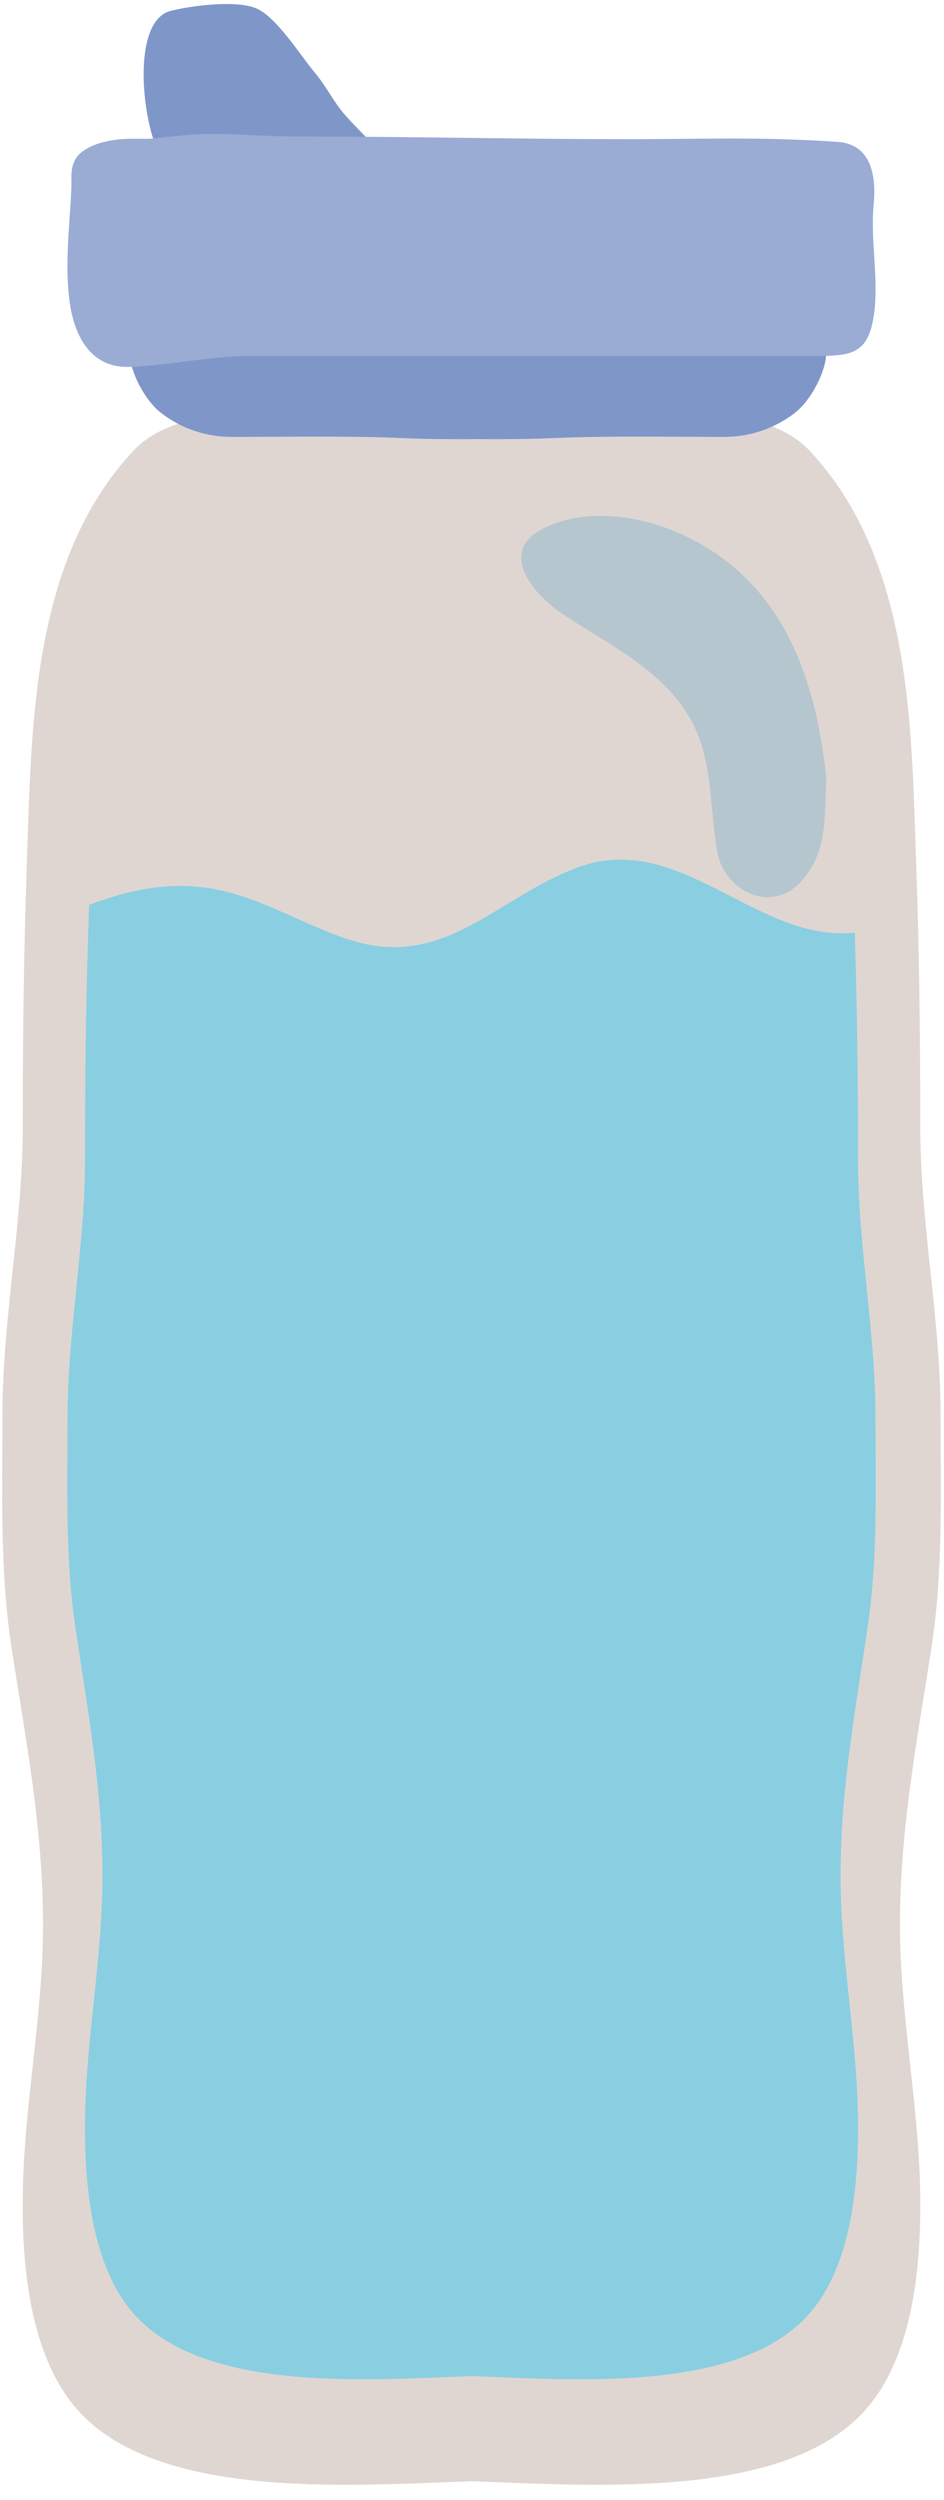
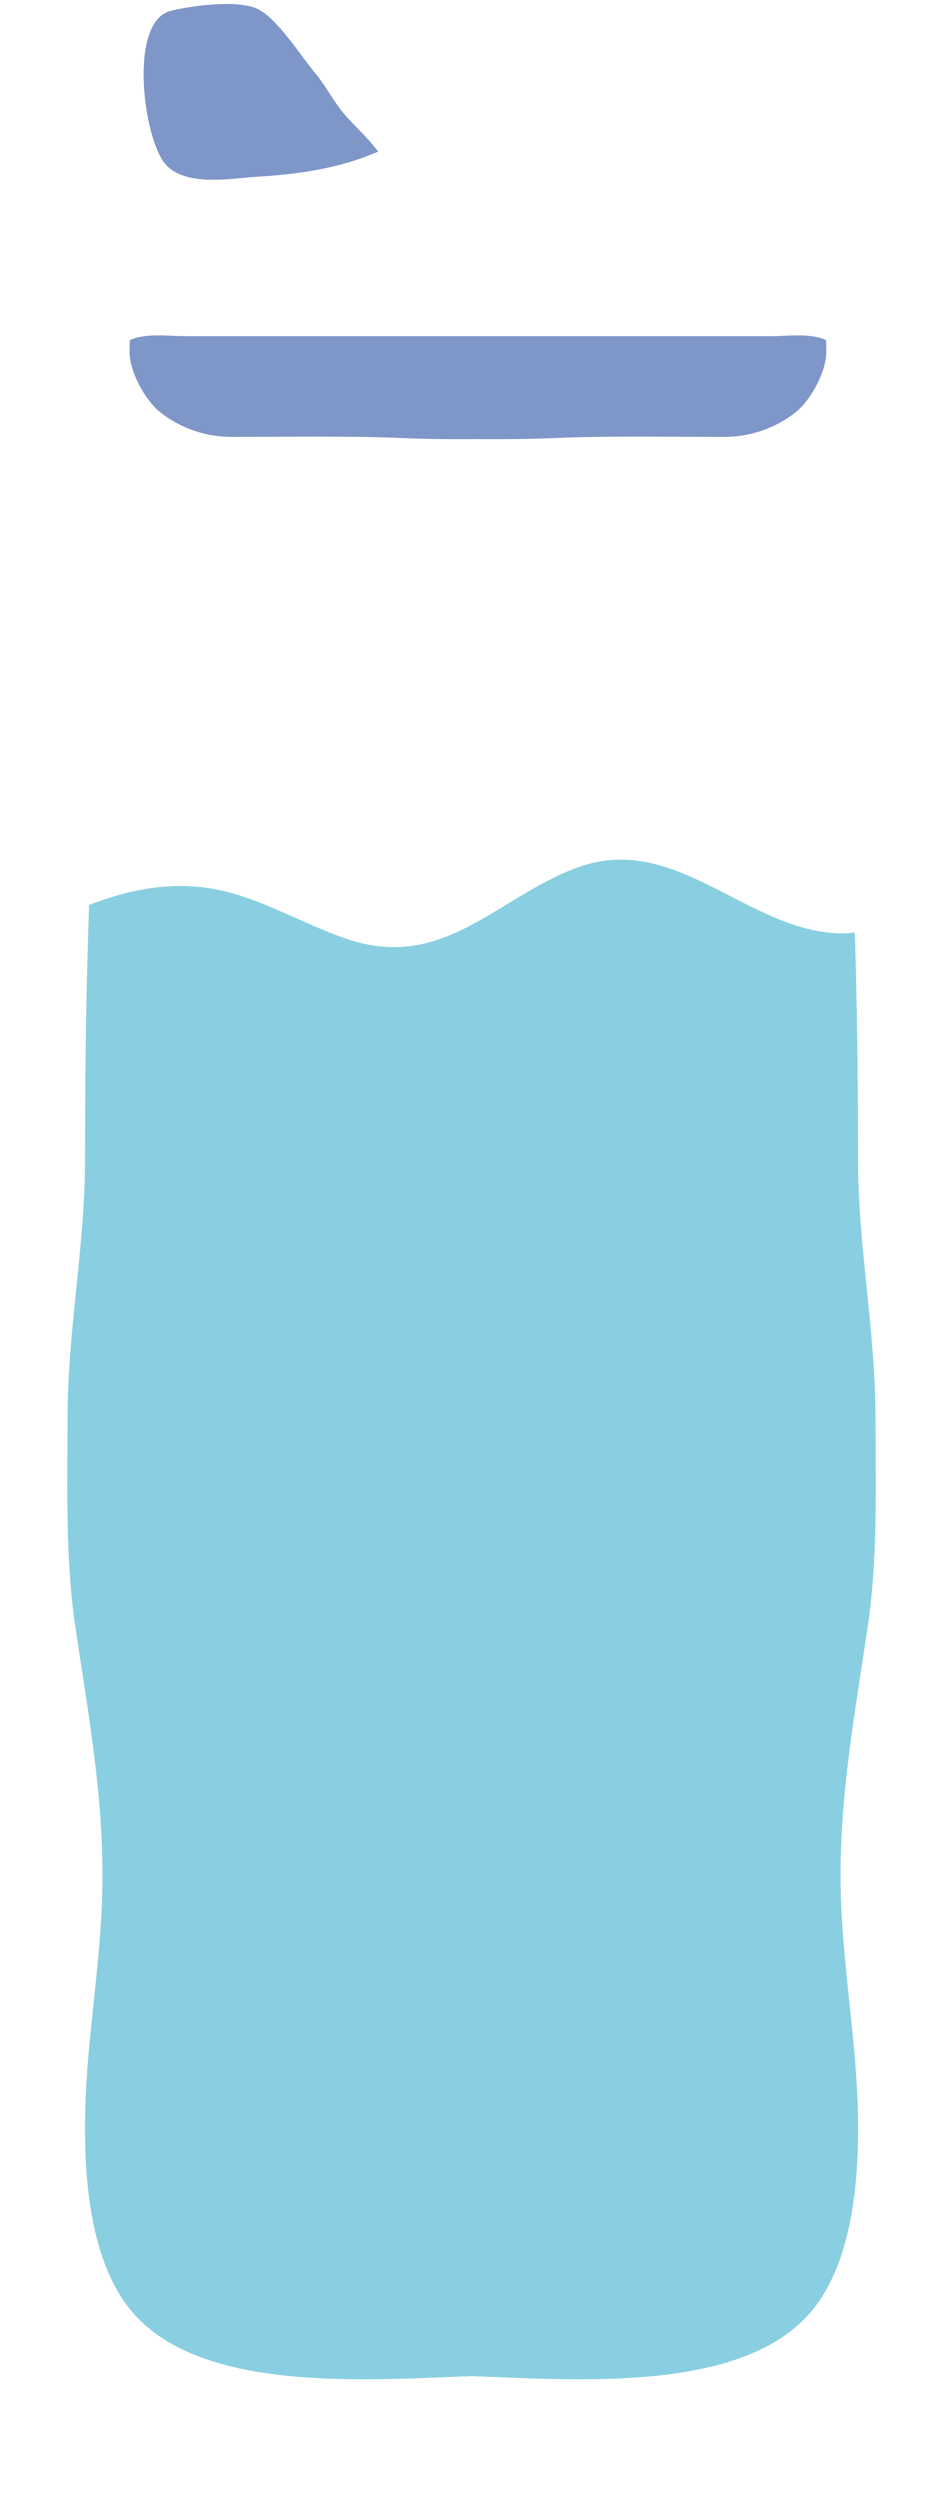
<svg xmlns="http://www.w3.org/2000/svg" height="256.0" preserveAspectRatio="xMidYMid meet" version="1.0" viewBox="164.3 85.5 96.7 256.0" width="96.7" zoomAndPan="magnify">
  <g id="change1_1">
    <path d="M181.785,86.613c2.114-0.534,6.748-1.142,8.802-0.243c2.068,0.905,4.555,4.904,6.034,6.663 c1.07,1.272,1.756,2.717,2.835,4.017c1.088,1.311,2.55,2.557,3.577,3.971c-3.817,1.687-8.07,2.317-12.206,2.561 c-2.759,0.163-7.364,1.091-9.506-1.19C178.997,99.918,177.381,87.726,181.785,86.613z" fill="#7F96C8" />
  </g>
  <g id="change2_1">
-     <path d="M260.649,230.384c0-9.911-2.076-19.547-2.078-29.464c-0.002-8.981-0.1-17.959-0.416-26.872 c-0.489-13.82-0.377-31.136-10.91-42.386c-4.253-4.542-12.909-3.836-19.039-4.427c-5.349-0.515-10.439-0.109-15.606,0.284 c-5.167-0.393-10.258-0.799-15.606-0.284c-6.13,0.591-14.786-0.115-19.039,4.427c-10.533,11.249-10.421,28.565-10.91,42.386 c-0.316,8.913-0.414,17.891-0.416,26.872c-0.002,9.917-2.078,19.553-2.078,29.464c0,8.012-0.282,15.969,0.933,23.84 c1.482,9.6,3.223,18.525,3.223,28.324c0,9.422-1.982,18.609-2.078,27.932c-0.071,6.812,0.658,15.845,5.321,21.436 c7.994,9.584,27.74,8.115,40.649,7.648c12.909,0.466,32.656,1.936,40.649-7.648c4.663-5.591,5.392-14.624,5.321-21.436 c-0.097-9.322-2.078-18.509-2.078-27.932c0-9.799,1.741-18.725,3.223-28.324C260.931,246.353,260.649,238.396,260.649,230.384z" fill="#DFD6D2" />
-   </g>
+     </g>
  <g id="change3_1">
    <path d="M252.193,204.222c-0.002-7.767-0.084-15.53-0.332-23.242c-0.404,0.059-0.815,0.092-1.234,0.093 c-9.529,0.011-17.009-10.39-27.024-6.799c-8.311,2.979-13.71,10.632-23.536,7.442c-4.598-1.493-8.861-4.221-13.634-5.147 c-4.598-0.893-8.808,0.005-13.005,1.584c-0.02,0.648-0.04,1.291-0.062,1.925c-0.272,8.008-0.356,16.075-0.358,24.145 c-0.002,8.91-1.79,17.569-1.79,26.474c0,7.199-0.243,14.349,0.804,21.421c1.277,8.626,2.776,16.646,2.776,25.45 c0,8.466-1.707,16.721-1.79,25.097c-0.061,6.121,0.567,14.237,4.583,19.261c6.885,8.611,23.891,7.291,35.01,6.872 c11.118,0.419,28.125,1.739,35.01-6.872c4.016-5.024,4.644-13.14,4.583-19.261c-0.083-8.376-1.79-16.631-1.79-25.097 c0-8.805,1.499-16.824,2.776-25.45c1.047-7.072,0.804-14.222,0.804-21.421C253.983,221.79,252.195,213.132,252.193,204.222z" fill="#89CFE1" />
  </g>
  <g id="change1_2">
    <path d="M248.925,120.335c-1.618-0.765-3.926-0.413-5.715-0.413h-26.834h-6.234h-26.834 c-1.789,0-4.097-0.352-5.715,0.413c-0.019,0.352-0.006,0.706-0.019,1.06c-0.075,2.037,1.563,5.092,3.19,6.361 c2.064,1.61,4.633,2.48,7.24,2.48c5.858,0,11.76-0.123,17.59,0.123c2.544,0.107,5.102,0.122,7.664,0.102 c2.563,0.02,5.12,0.005,7.664-0.102c5.83-0.246,11.732-0.123,17.59-0.123c2.607,0,5.177-0.87,7.24-2.48 c1.627-1.269,3.265-4.325,3.19-6.361C248.931,121.041,248.944,120.686,248.925,120.335z" fill="#7F96C8" />
  </g>
  <g id="change4_1">
-     <path d="M194.468,99.476c-2.454,0-4.904-0.196-7.357-0.257c-2.317-0.058-4.512,0.156-6.795,0.434 c-0.846,0.103-1.724,0.047-2.582,0.054c-1.435,0.012-3.212,0.259-4.475,0.976c-0.589,0.334-1.069,0.712-1.352,1.348 c-0.426,0.957-0.251,1.807-0.298,2.819c-0.182,3.84-0.694,7.713-0.177,11.549c0.469,3.475,2.14,6.788,6.107,6.673 c3.967-0.115,8.17-1.124,12.497-1.124c5.415,0,10.831,0,16.246,0c10.434,0,20.867,0,31.301,0c3.193,0,6.386-0.009,9.579,0 c4.087,0.011,5.988,0.045,6.631-4.025c0.587-3.712-0.354-7.702,0-11.447c0.386-4.081-0.915-6.255-3.684-6.447 c-8.101-0.559-14.419-0.268-21.734-0.276C216.735,99.74,206.205,99.476,194.468,99.476z" fill="#9AACD4" />
-   </g>
+     </g>
  <g id="change5_1">
-     <path d="M248.925,165.523c0.02-0.133,0.029-0.273,0.013-0.427c-1.097-10.274-4.432-19.832-14.255-24.63 c-4.346-2.122-10.141-3.098-14.652-0.897c-4.835,2.359-1.136,6.762,1.807,8.741c4.196,2.822,8.944,5.048,12.085,9.146 c3.585,4.676,2.901,9.777,3.841,15.207c0.704,4.063,5.48,6.497,8.617,3.08C249.044,172.842,248.757,169.194,248.925,165.523z" fill="#B5C6CE" />
-   </g>
+     </g>
</svg>